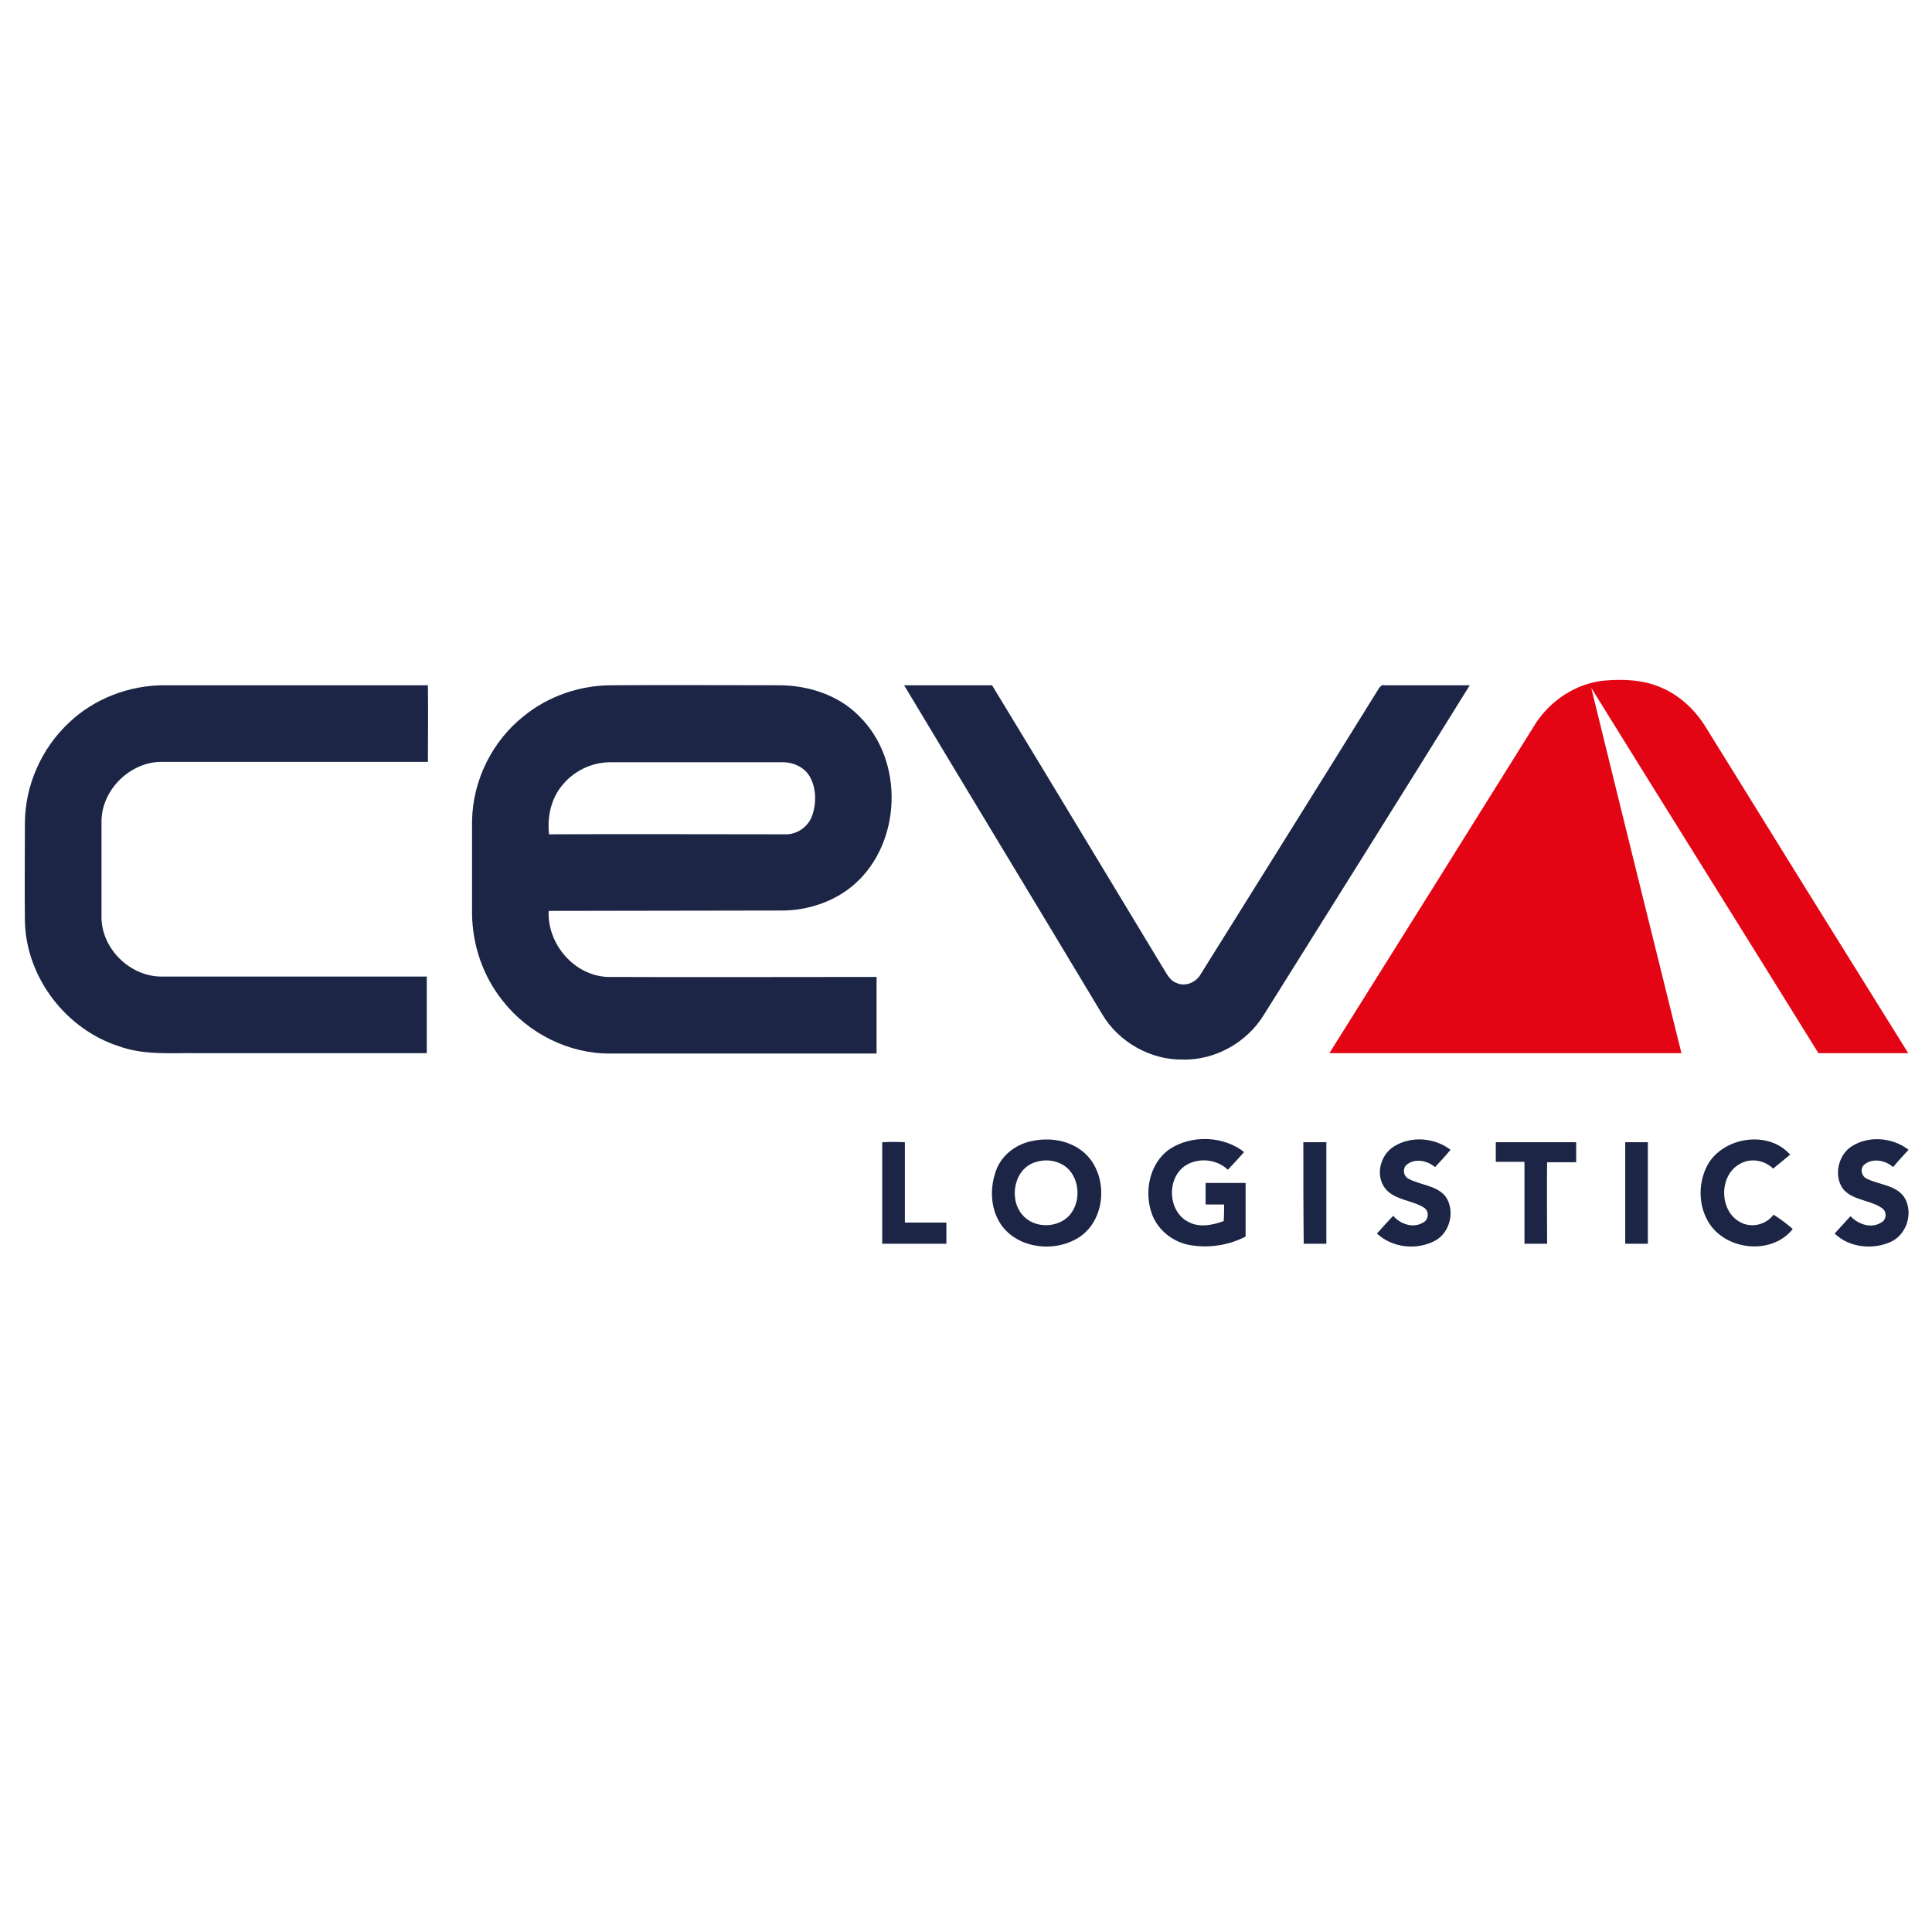
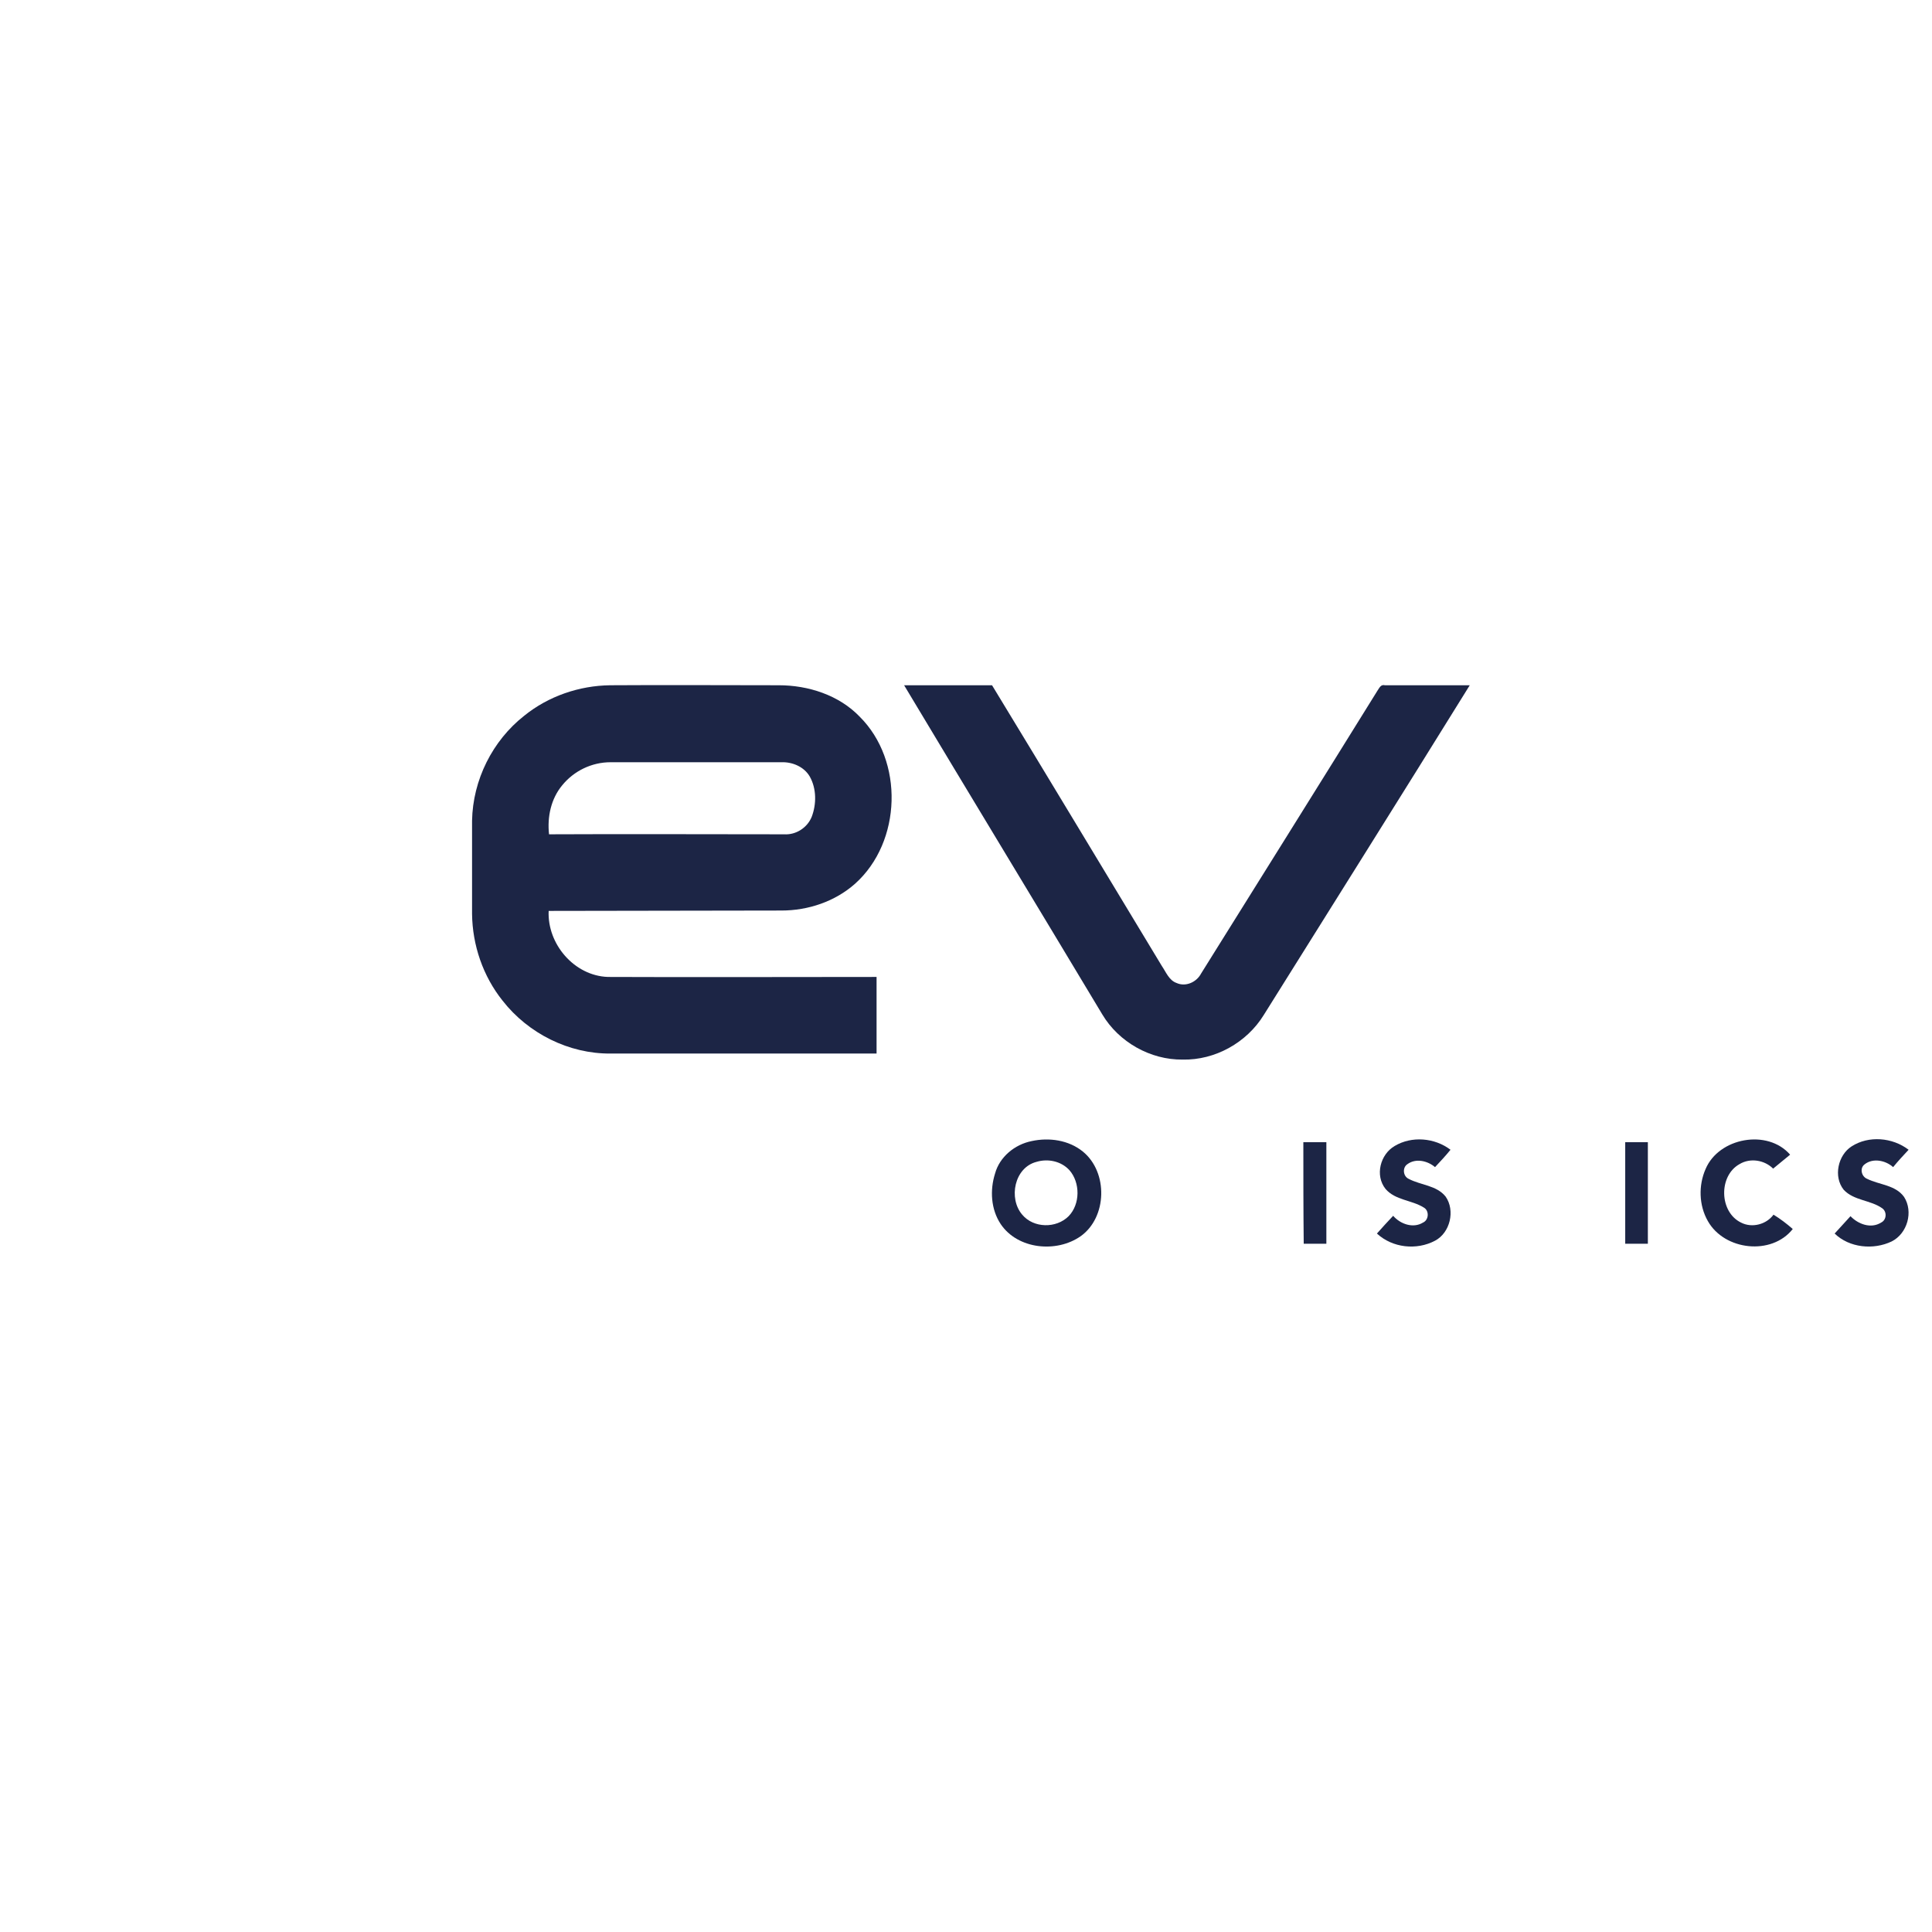
<svg xmlns="http://www.w3.org/2000/svg" version="1.1" x="0px" y="0px" viewBox="0 0 512 512" style="enable-background:new 0 0 512 512;" xml:space="preserve">
  <style type="text/css">
	.st0{fill:#E30513;}
	.st1{fill:#1C2545;}
</style>
  <g id="Layer_1">
</g>
  <g id="Layer_2">
    <g id="_x23_ffffffff">
	</g>
    <g id="_x23_e30513ff">
-       <path class="st0" d="M407.1,191.5c4-6,10.6-10.3,17.7-11.1c5.2-0.5,10.6-0.3,15.4,1.8c5,2.1,9.1,6,11.9,10.6    c17.8,28.8,35.7,57.6,53.6,86.3c-7.9,0-15.9,0-23.8,0c-20-32.3-40.2-64.5-60.2-96.8c7.9,32.3,15.9,64.5,23.9,96.8    c-31.1,0-62.2,0-93.3,0C370.6,249.9,388.9,220.7,407.1,191.5z" />
-     </g>
+       </g>
    <g id="_x23_1c2545ff">
-       <path class="st1" d="M18.3,191.5c6.7-6.4,16-9.9,25.2-9.9c23.3,0,46.6,0,69.9,0c0.1,6.8,0,13.6,0,20.3c-23.5,0-47.1,0-70.6,0    c-8.2,0-15.7,7.2-15.9,15.5c0,8.7,0,17.4,0,26.1c0.3,8.2,7.7,15.3,15.9,15.3c23.4,0,46.9,0,70.3,0c0,6.8,0,13.5,0,20.3    c-20.2,0-40.4,0-60.7,0c-6.9-0.1-14.1,0.6-20.8-1.8c-14.1-4.5-24.6-18.2-25-33c-0.1-8.7,0-17.4,0-26.1    C6.6,208.2,11,198.3,18.3,191.5z" />
      <path class="st1" d="M138.9,189.7c6.4-5.2,14.6-8,22.8-8.1c14.9-0.1,29.8,0,44.7,0c7.8,0,15.9,2.6,21.4,8.3    c11.8,11.7,11.2,33.2-1.2,44.3c-5.3,4.7-12.4,7.1-19.5,7.1c-20.6,0-41.2,0.1-61.7,0.1c-0.4,8.8,6.8,17.2,15.7,17.5    c23.7,0.1,47.5,0,71.2,0c0,6.8,0,13.5,0,20.3c-23.5,0-47,0-70.5,0c-11,0.1-21.8-5.3-28.6-14c-5.2-6.5-8-14.7-8.1-23    c0-8.2,0-16.5,0-24.7C125.3,206.7,130.5,196.3,138.9,189.7 M149,208.1c-3,3.6-4,8.4-3.5,13c20.8-0.1,41.5,0,62.3,0    c3.1,0.2,6.1-1.7,7.3-4.6c1.3-3.4,1.3-7.5-0.5-10.7c-1.5-2.6-4.6-3.9-7.5-3.8c-15.1,0-30.2,0-45.3,0    C156.8,202,152.1,204.3,149,208.1z" />
      <path class="st1" d="M239.6,181.6c7.8,0,15.5,0,23.3,0c15.1,24.8,30,49.6,45,74.4c1.1,1.6,1.9,3.8,3.9,4.5    c2.4,1.1,5.3-0.2,6.5-2.5c15.6-25,31.2-49.9,46.7-74.9c0.5-0.7,0.9-1.8,2-1.5c7.5,0,15,0,22.5,0c-18.1,29.2-36.4,58.3-54.6,87.4    c-4.5,7.3-12.9,12-21.5,11.8c-8.5,0.1-16.9-4.6-21.3-12C274.7,239.8,257.1,210.8,239.6,181.6z" />
      <path class="st1" d="M273.4,302.4c4.6-1,9.8-0.3,13.6,2.8c6.7,5.5,6.4,17.4-0.6,22.4c-6.4,4.5-16.7,3.5-21.2-3.2    c-2.6-3.9-2.9-9-1.5-13.4C264.9,306.6,268.9,303.3,273.4,302.4 M274.7,307.9c-5.9,1.5-7.5,9.7-3.8,14c3,3.6,9,3.7,12.3,0.4    c3.1-3.2,3.1-8.9,0.2-12.2C281.2,307.7,277.7,307,274.7,307.9z" />
-       <path class="st1" d="M310,304.5c5.8-3.8,14.2-3.5,19.7,0.8c-1.4,1.6-2.8,3.1-4.3,4.7c-2.9-2.8-7.7-3.3-11.1-1.2    c-5.2,3.2-4.9,12.2,0.6,15c2.9,1.6,6.4,0.9,9.4-0.2c0.1-1.5,0.1-2.9,0.1-4.4c-1.6,0-3.2,0-4.9,0c0-1.9,0-3.8,0-5.7    c3.5,0,7.1,0,10.6,0c0,4.7,0,9.4,0,14.2c-4.4,2.3-9.6,3.1-14.5,2.3c-4.6-0.7-8.7-3.9-10.3-8.2C303.1,315.9,304.6,308.2,310,304.5z    " />
      <path class="st1" d="M369.6,303.7c4.5-2.7,10.6-2.2,14.8,1c-1.3,1.6-2.7,3.1-4.1,4.6c-2-1.7-5.1-2.4-7.3-0.8    c-1.4,0.9-1.2,3.2,0.3,3.9c3.2,1.7,7.4,1.7,9.8,4.7c2.6,3.7,1.2,9.6-2.8,11.7c-4.9,2.6-11.3,1.9-15.4-1.9c1.4-1.6,2.8-3.1,4.3-4.7    c1.9,2.2,5.3,3.4,7.9,1.8c1.6-0.7,1.7-3.2,0.2-4c-3.2-2-7.5-1.9-10.1-4.9C364.3,311.5,365.8,305.9,369.6,303.7z" />
      <path class="st1" d="M452,309.8c3.5-8.3,16.4-10.7,22.4-3.8c-1.5,1.2-3,2.5-4.5,3.7c-2.3-2.3-6.1-2.9-8.9-1.2    c-5.6,3.1-5.4,12.7,0.4,15.5c2.9,1.5,6.7,0.5,8.6-2.1c1.8,1.1,3.5,2.4,5.1,3.8c-5.6,7.1-18.1,5.7-22.5-2.1    C450.2,319.4,450.1,314.1,452,309.8z" />
      <path class="st1" d="M490.7,303.8c4.5-2.9,10.8-2.4,15.1,0.9c-1.4,1.5-2.8,3-4.1,4.6c-2-1.8-5.4-2.5-7.6-0.7    c-1.3,1-0.8,3.2,0.7,3.8c3.2,1.6,7.5,1.6,9.8,4.8c2.5,3.9,0.9,9.7-3.3,11.8c-4.8,2.3-11.2,1.7-15.1-2.1c1.4-1.5,2.8-3.1,4.2-4.6    c2,2.1,5.4,3.4,8.1,1.7c1.5-0.7,1.6-2.9,0.3-3.8c-3.1-2.2-7.5-2-10.2-4.9C485.8,311.8,487.1,306.1,490.7,303.8z" />
-       <path class="st1" d="M233.8,302.7c2-0.1,4-0.1,6,0c0,7.1,0,14.2,0,21.3c3.7,0,7.3,0,11,0c0,1.9,0,3.7,0,5.6c-5.7,0-11.3,0-17,0    C233.8,320.6,233.8,311.7,233.8,302.7z" />
      <path class="st1" d="M345.4,302.7c2,0,4,0,6.1,0c0,9,0,18,0,26.9c-2,0-4,0-6,0C345.4,320.6,345.4,311.7,345.4,302.7z" />
-       <path class="st1" d="M396.4,302.7c7.1,0,14.2,0,21.3,0c0,1.8,0,3.5,0,5.3c-2.6,0-5.1,0-7.7,0c-0.1,7.2,0,14.4,0,21.6c-2,0-4,0-6,0    c0-7.2,0-14.4,0-21.7c-2.5,0-5.1,0-7.6,0C396.4,306.2,396.4,304.4,396.4,302.7z" />
      <path class="st1" d="M430.7,302.7c2,0,4,0,6,0c0,9,0,17.9,0,26.9c-2,0-4,0-6,0C430.7,320.6,430.7,311.6,430.7,302.7z" />
    </g>
  </g>
</svg>